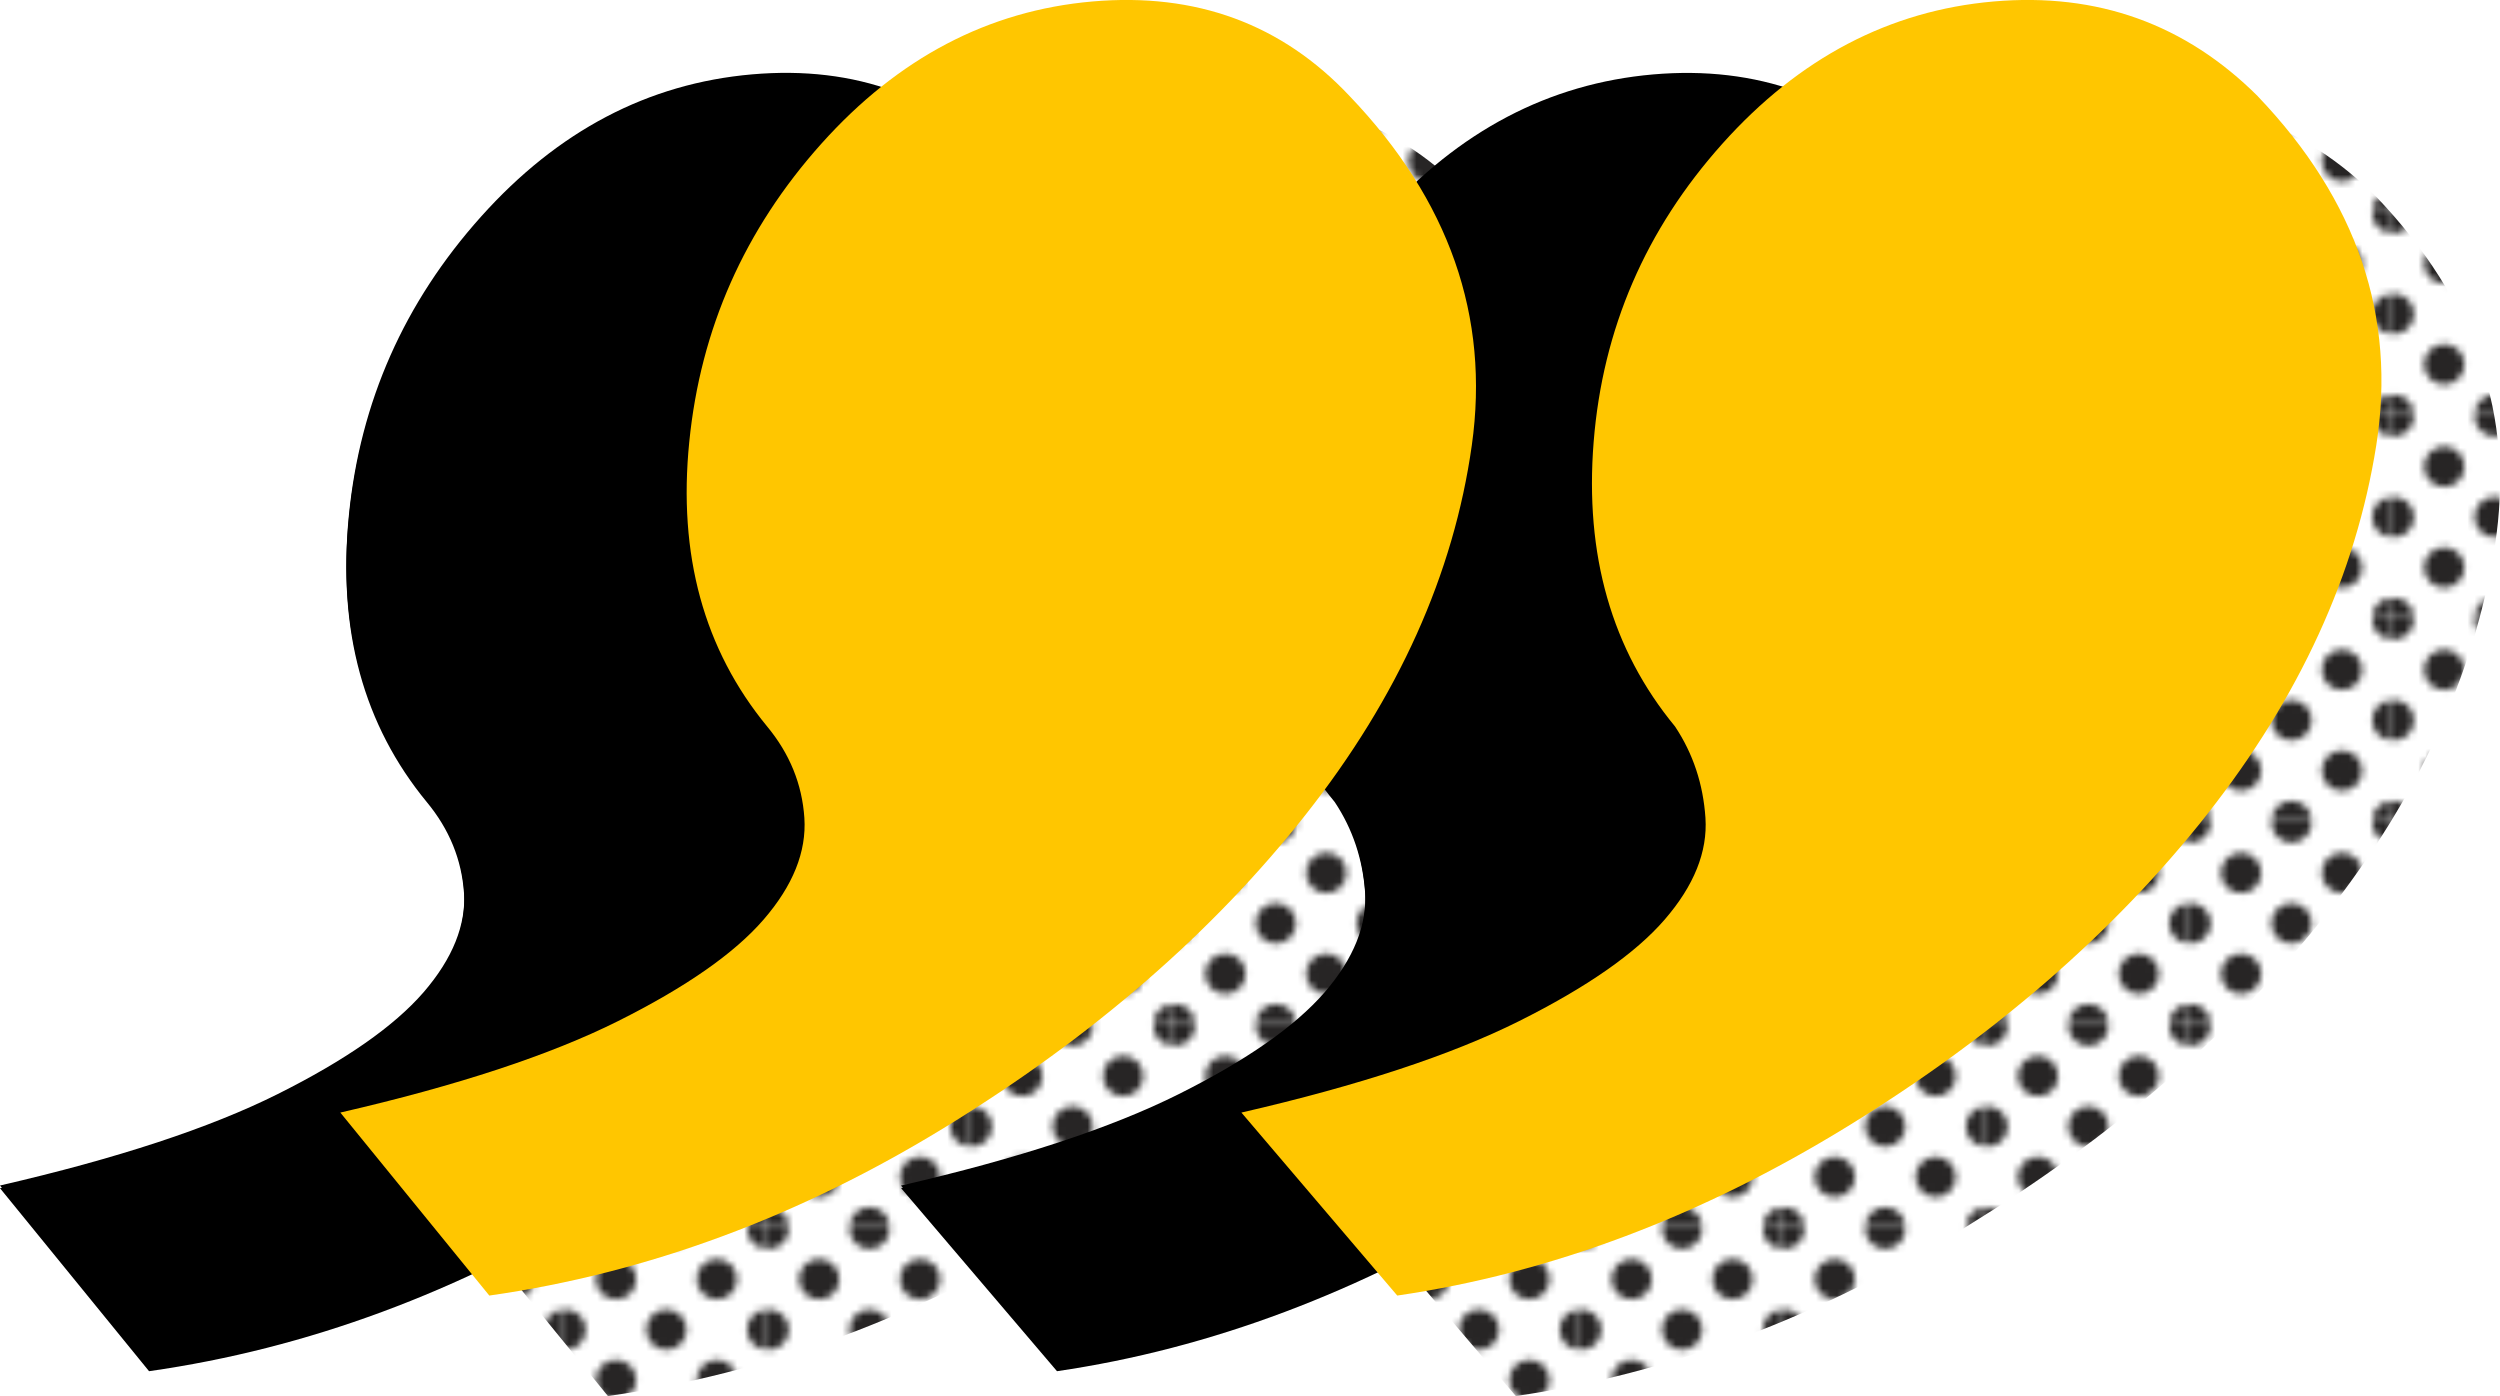
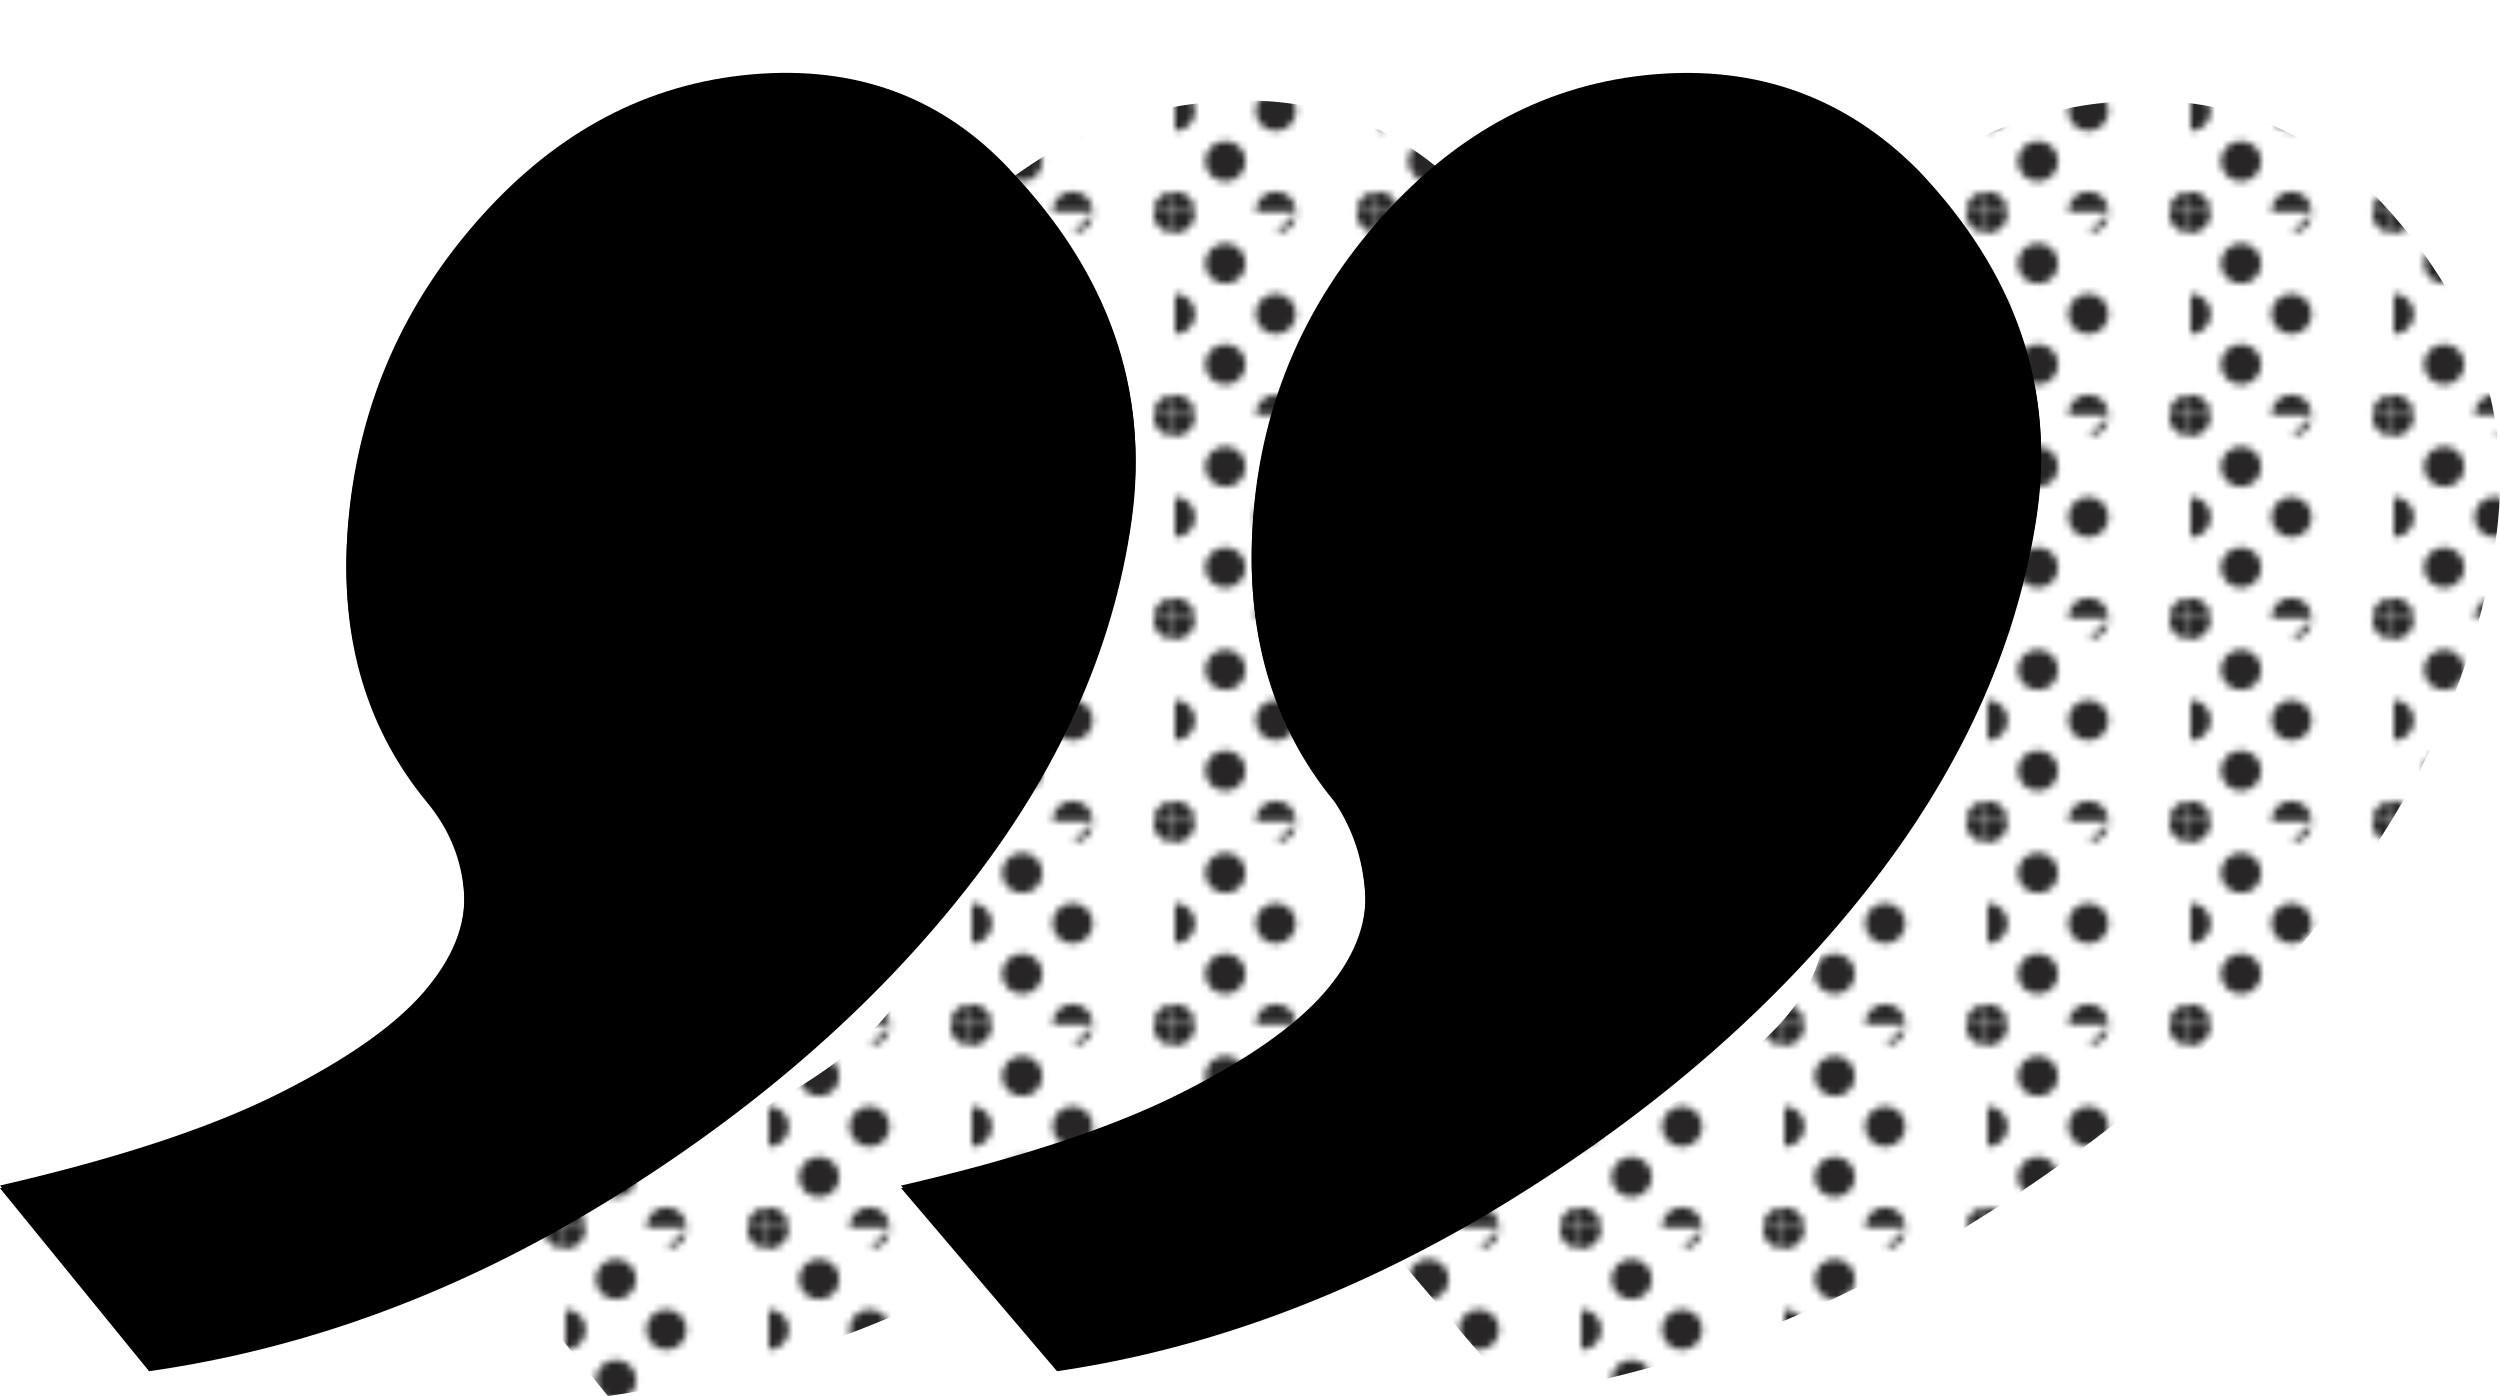
<svg xmlns="http://www.w3.org/2000/svg" viewBox="0 0 371.19 207.28">
  <defs>
    <style>.e{fill:url(#d);}.f{fill:none;}.g{fill:#ffc600;}.h{fill:#272525;}</style>
    <pattern id="d" x="0" y="0" width="28.8" height="28.8" patternTransform="translate(1320.53 -1928.77) scale(1.04)" patternUnits="userSpaceOnUse" viewBox="0 0 28.8 28.8">
      <g>
        <rect class="f" x="0" y="0" width="28.8" height="28.8" />
        <g>
          <path class="h" d="M28.8,31.68c1.59,0,2.88-1.29,2.88-2.88s-1.29-2.88-2.88-2.88-2.88,1.29-2.88,2.88,1.29,2.88,2.88,2.88Z" />
          <path class="h" d="M14.4,31.68c1.59,0,2.88-1.29,2.88-2.88s-1.29-2.88-2.88-2.88-2.88,1.29-2.88,2.88,1.29,2.88,2.88,2.88Z" />
-           <path class="h" d="M28.8,17.28c1.59,0,2.88-1.29,2.88-2.88s-1.29-2.88-2.88-2.88-2.88,1.29-2.88,2.88,1.29,2.88,2.88,2.88Z" />
          <path class="h" d="M14.4,17.28c1.59,0,2.88-1.29,2.88-2.88s-1.29-2.88-2.88-2.88-2.88,1.29-2.88,2.88,1.29,2.88,2.88,2.88Z" />
          <path class="h" d="M7.2,24.48c1.59,0,2.88-1.29,2.88-2.88s-1.29-2.88-2.88-2.88-2.88,1.29-2.88,2.88,1.29,2.88,2.88,2.88Z" />
-           <path class="h" d="M21.6,24.48c1.59,0,2.88-1.29,2.88-2.88s-1.29-2.88-2.88-2.88-2.88,1.29-2.88,2.88,1.29,2.88,2.88,2.88Z" />
          <path class="h" d="M7.2,10.08c1.59,0,2.88-1.29,2.88-2.88s-1.29-2.88-2.88-2.88-2.88,1.29-2.88,2.88,1.29,2.88,2.88,2.88Z" />
-           <path class="h" d="M21.6,10.08c1.59,0,2.88-1.29,2.88-2.88s-1.29-2.88-2.88-2.88-2.88,1.29-2.88,2.88,1.29,2.88,2.88,2.88Z" />
        </g>
        <g>
          <path class="h" d="M0,31.68c1.59,0,2.88-1.29,2.88-2.88S1.59,25.92,0,25.92s-2.88,1.29-2.88,2.88S-1.59,31.68,0,31.68Z" />
          <path class="h" d="M0,17.28c1.59,0,2.88-1.29,2.88-2.88S1.59,11.52,0,11.52s-2.88,1.29-2.88,2.88S-1.59,17.28,0,17.28Z" />
        </g>
        <g>
          <path class="h" d="M28.8,2.88c1.59,0,2.88-1.29,2.88-2.88s-1.29-2.88-2.88-2.88-2.88,1.29-2.88,2.88,1.29,2.88,2.88,2.88Z" />
-           <path class="h" d="M14.4,2.88c1.59,0,2.88-1.29,2.88-2.88s-1.29-2.88-2.88-2.88-2.88,1.29-2.88,2.88,1.29,2.88,2.88,2.88Z" />
+           <path class="h" d="M14.4,2.88c1.59,0,2.88-1.29,2.88-2.88Z" />
        </g>
        <path class="h" d="M0,2.88C1.59,2.88,2.88,1.59,2.88,0S1.59-2.88,0-2.88-2.88-1.59-2.88,0-1.59,2.88,0,2.88Z" />
      </g>
    </pattern>
  </defs>
  <g id="a" />
  <g id="b">
    <g id="c">
      <g>
        <path class="e" d="M218.02,29.22c14.74,15.43,20.78,32.69,18.11,51.81-2.69,19.11-10.91,37.39-24.65,54.83-13.76,17.45-31.53,32.86-53.32,46.27-21.81,13.43-44.44,21.81-67.9,25.15l-22.13-27.16c17.43-4.02,31.18-8.55,41.24-13.58,10.06-5.03,17.26-10.06,21.63-15.09,4.35-5.03,6.37-10.06,6.04-15.09-.35-5.03-2.19-9.56-5.53-13.58-9.4-11.39-13.25-25.48-11.57-42.25,1.67-16.76,8.2-31.51,19.61-44.26,11.4-12.74,24.8-19.78,40.24-21.13,15.42-1.34,28.17,3.36,38.23,14.08Zm134.8,0c14.74,15.43,20.62,32.69,17.61,51.81-3.02,19.11-11.41,37.39-25.15,54.83-13.75,17.45-31.53,32.86-53.32,46.27-21.8,13.43-44.1,21.81-66.9,25.15l-23.14-27.16c17.43-4.02,31.19-8.55,41.24-13.58,10.06-5.03,17.26-10.06,21.63-15.09,4.35-5.03,6.37-10.06,6.04-15.09-.35-5.03-1.85-9.56-4.53-13.58-9.4-11.39-13.42-25.48-12.07-42.25,1.33-16.76,7.7-31.51,19.11-44.26,11.39-12.74,24.8-19.78,40.24-21.13,15.42-1.34,28.49,3.36,39.23,14.08Z" />
        <path d="M149.9,25.53c14.75,15.44,20.8,32.7,18.11,51.81-2.69,19.12-10.91,37.39-24.66,54.83s-31.52,32.88-53.31,46.28-44.44,21.8-67.91,25.14L0,176.42c17.44-4.02,31.17-8.55,41.23-13.58s17.27-10.05,21.62-15.08,6.38-10.06,6.05-15.09c-.34-5.03-2.19-9.55-5.53-13.58-9.39-11.41-13.25-25.48-11.56-42.25,1.67-16.77,8.2-31.52,19.61-44.27s24.81-19.78,40.23-21.12,28.17,3.36,38.23,14.08Zm134.81,0c14.75,15.44,20.61,32.7,17.59,51.81-3.02,19.12-11.39,37.39-25.14,54.83s-31.53,32.88-53.33,46.28-44.09,21.8-66.89,25.14l-23.14-27.17c17.44-4.02,31.17-8.55,41.23-13.58s17.27-10.05,21.62-15.08,6.38-10.06,6.05-15.09c-.34-5.03-1.84-9.55-4.52-13.58-9.41-11.41-13.42-25.48-12.08-42.25s7.7-31.52,19.11-44.27,24.81-19.78,40.23-21.12,28.5,3.36,39.25,14.08Z" />
        <path d="M149.88,25.13c14.74,15.43,20.78,32.69,18.11,51.81-2.69,19.11-10.91,37.39-24.65,54.83-13.76,17.45-31.53,32.86-53.32,46.27-21.81,13.43-44.44,21.81-67.9,25.15L0,176.02c17.43-4.02,31.18-8.55,41.24-13.58,10.06-5.03,17.26-10.06,21.63-15.09,4.35-5.03,6.37-10.06,6.04-15.09-.35-5.03-2.19-9.56-5.53-13.58-9.4-11.39-13.25-25.48-11.57-42.25,1.67-16.76,8.2-31.51,19.61-44.26,11.4-12.74,24.8-19.78,40.24-21.13,15.42-1.34,28.17,3.36,38.23,14.08Zm134.8,0c14.74,15.43,20.62,32.69,17.61,51.81-3.02,19.11-11.41,37.39-25.15,54.83-13.75,17.45-31.53,32.86-53.32,46.27-21.8,13.43-44.1,21.81-66.9,25.15l-23.14-27.16c17.43-4.02,31.19-8.55,41.24-13.58,10.06-5.03,17.26-10.06,21.63-15.09,4.35-5.03,6.37-10.06,6.04-15.09-.35-5.03-1.85-9.56-4.53-13.58-9.4-11.39-13.42-25.48-12.07-42.25,1.33-16.76,7.7-31.51,19.11-44.26,11.39-12.74,24.8-19.78,40.24-21.13,15.42-1.34,28.49,3.36,39.23,14.08Z" />
-         <path class="g" d="M200.42,14.3c14.75,15.44,20.8,32.7,18.11,51.81-2.69,19.12-10.91,37.39-24.66,54.83s-31.52,32.88-53.31,46.28-44.44,21.8-67.91,25.14l-22.12-27.17c17.44-4.02,31.17-8.55,41.23-13.58s17.27-10.05,21.62-15.08,6.38-10.06,6.05-15.09c-.34-5.03-2.19-9.55-5.53-13.58-9.39-11.41-13.25-25.48-11.56-42.25,1.67-16.77,8.2-31.52,19.61-44.27S146.77,1.57,162.19,.22s28.17,3.36,38.23,14.08Zm134.81,0c14.75,15.44,20.61,32.7,17.59,51.81-3.02,19.12-11.39,37.39-25.14,54.83s-31.53,32.88-53.33,46.28-44.09,21.8-66.89,25.14l-23.14-27.17c17.44-4.02,31.17-8.55,41.23-13.58s17.27-10.05,21.62-15.08,6.38-10.06,6.05-15.09c-.34-5.03-1.84-9.55-4.52-13.58-9.41-11.41-13.42-25.48-12.08-42.25s7.7-31.52,19.11-44.27S280.56,1.57,295.99,.22s28.5,3.36,39.25,14.08Z" />
      </g>
    </g>
  </g>
</svg>